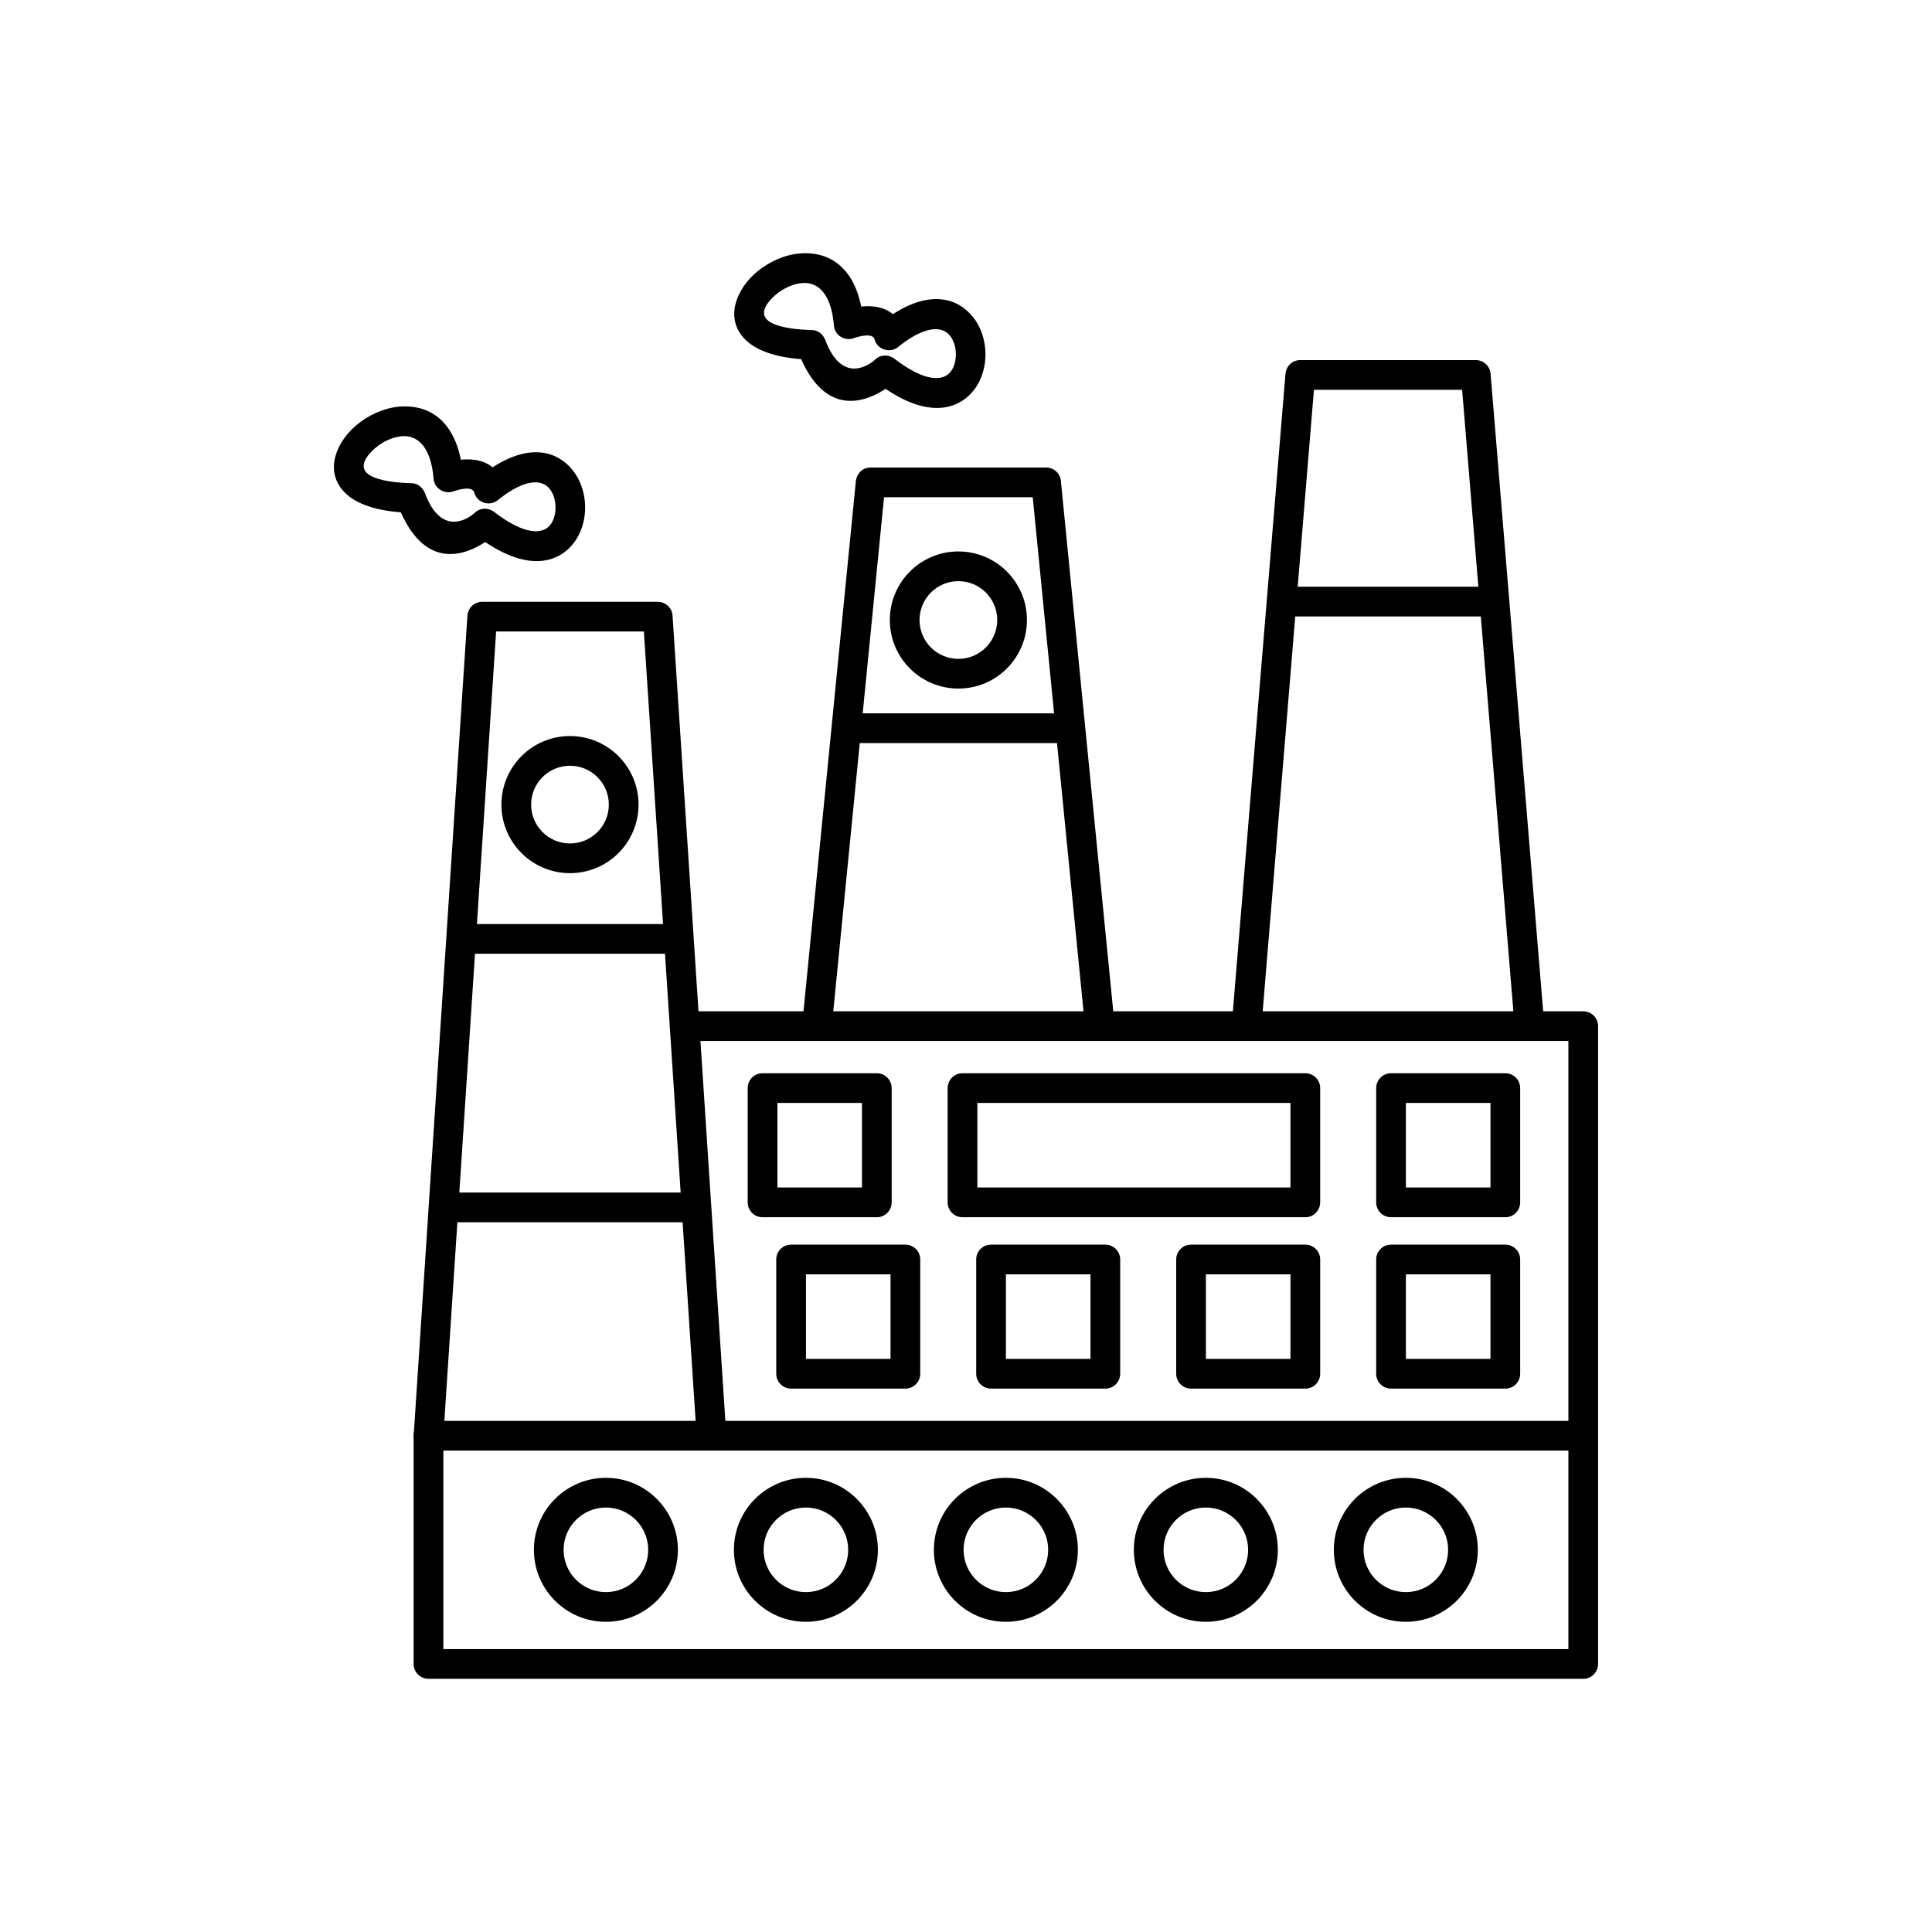
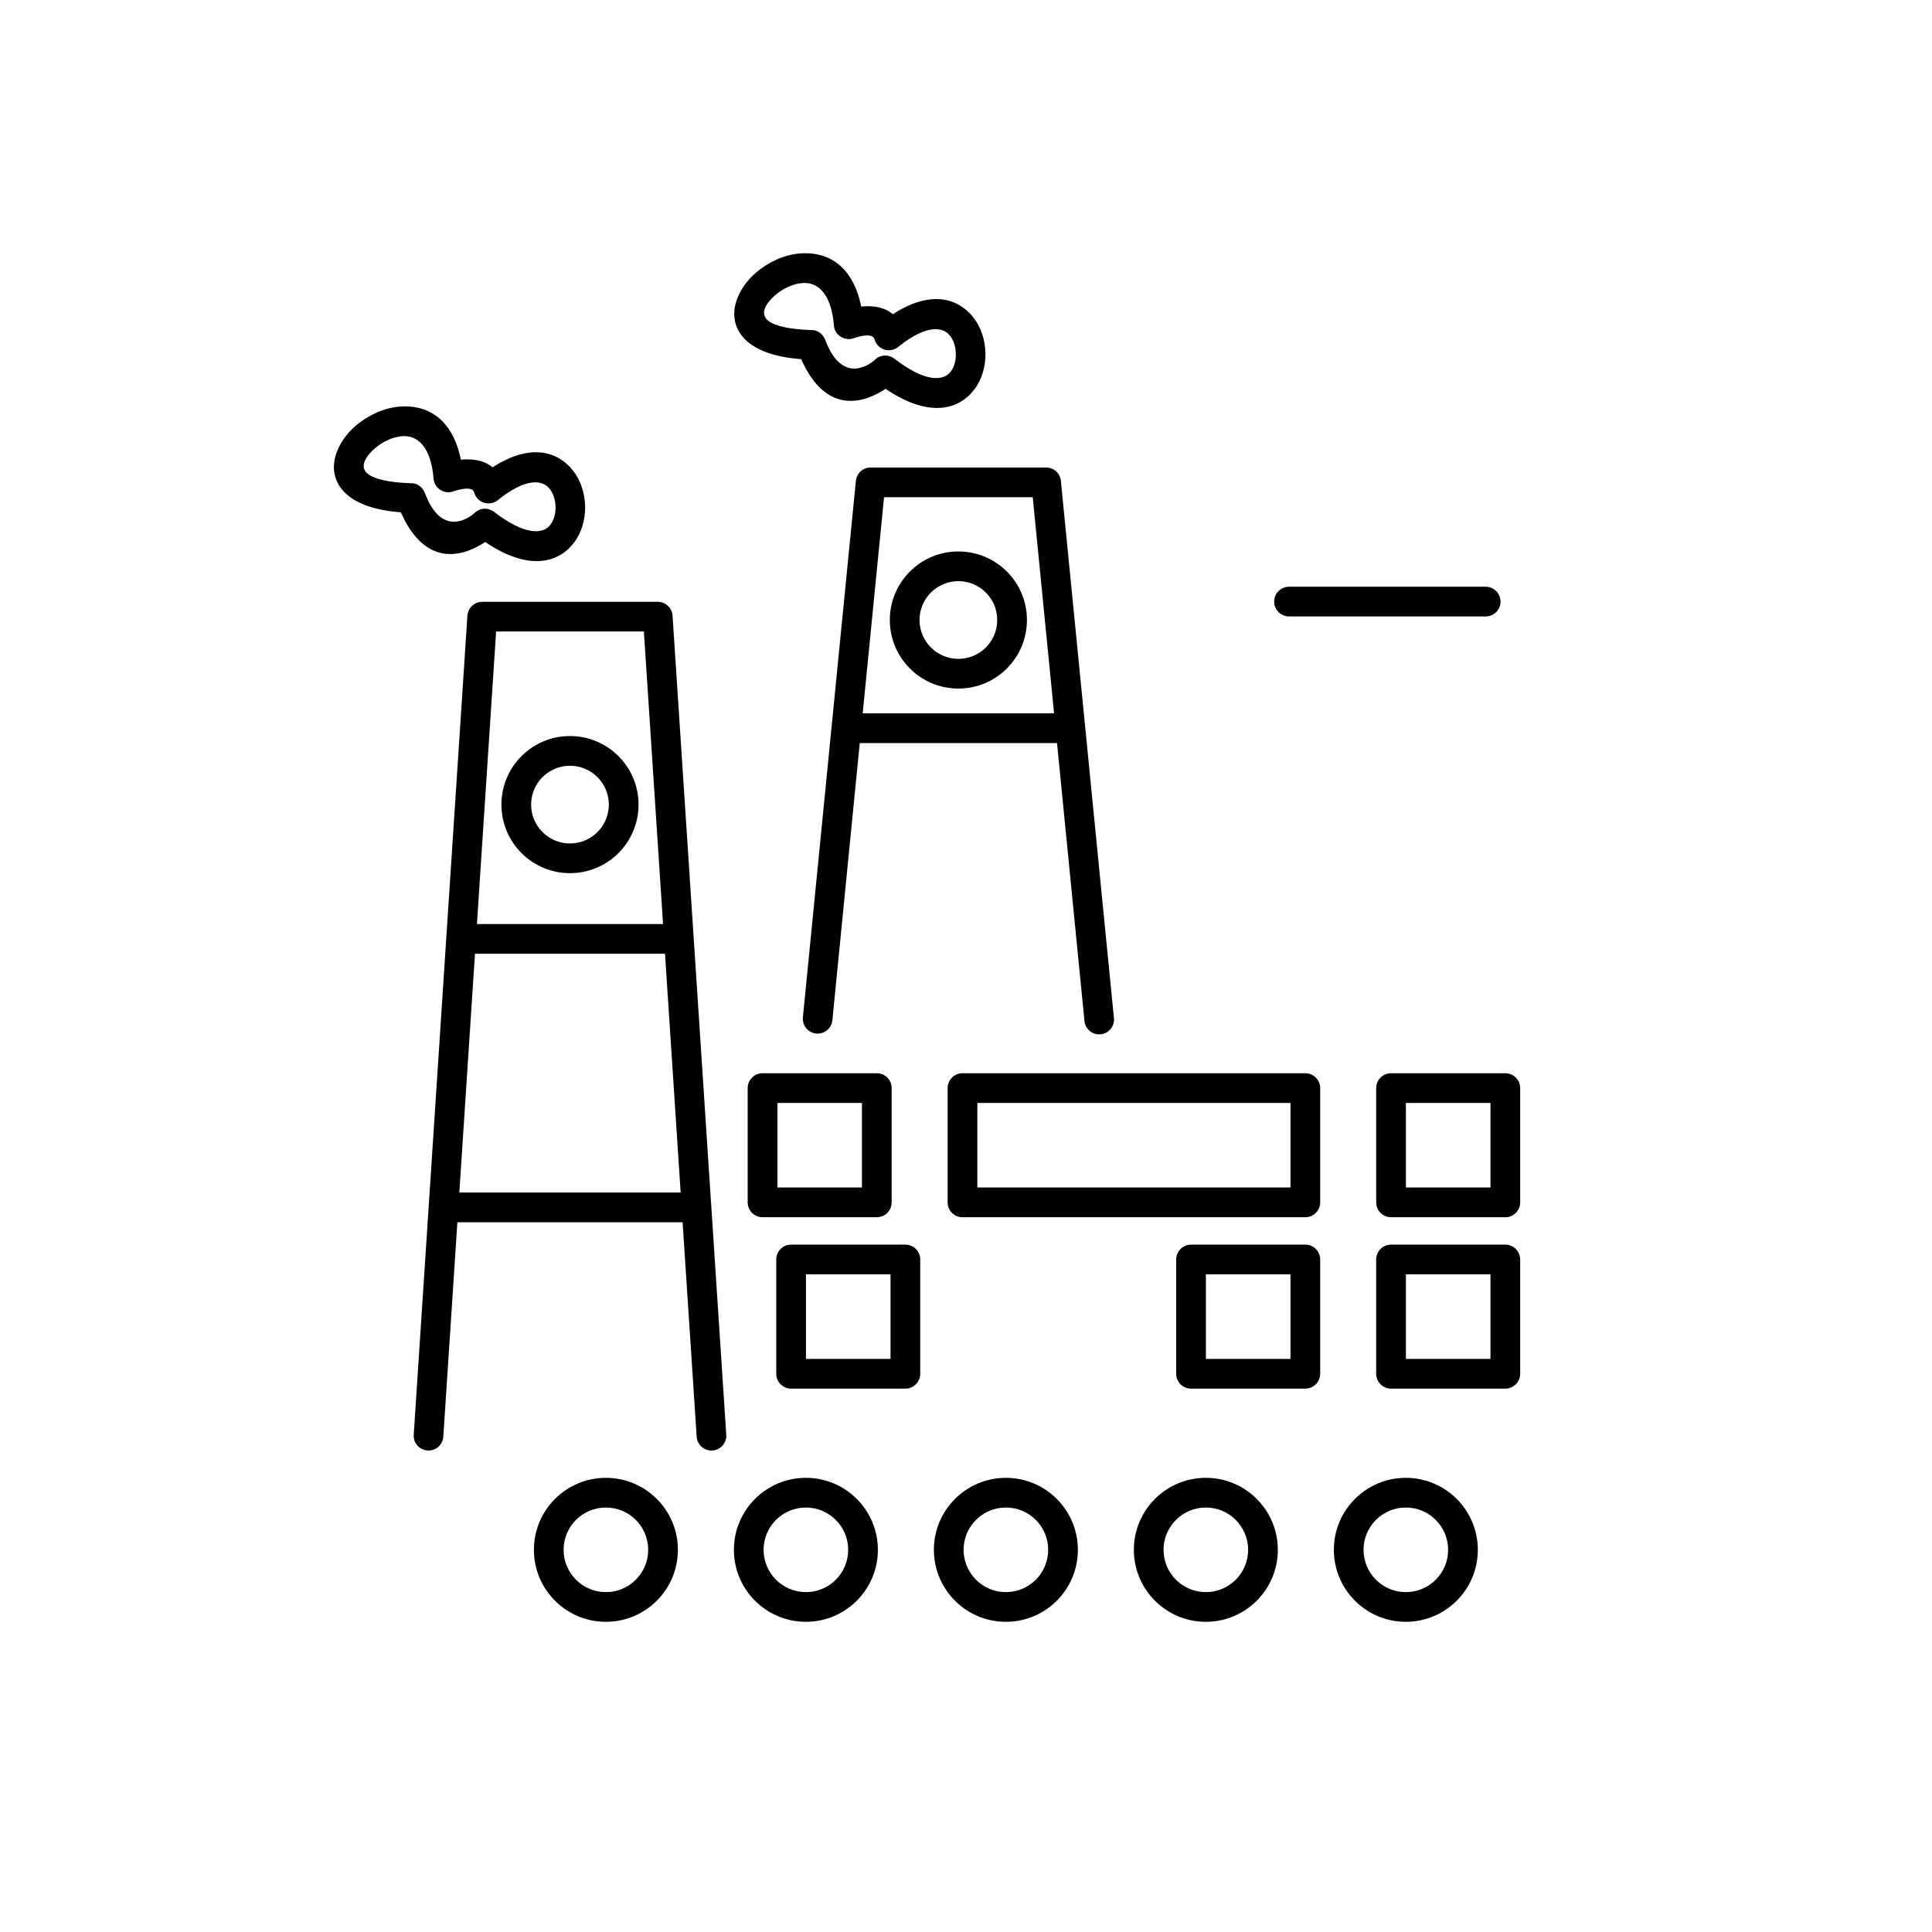
<svg xmlns="http://www.w3.org/2000/svg" fill="#000000" width="800px" height="800px" version="1.1" viewBox="144 144 512 512">
  <g>
-     <path d="m257.56 520.54h302.08v-100.66h-232.25c-2.172 0-3.938-1.762-3.938-3.938 0-2.172 1.762-3.938 3.938-3.938h236.18c2.172 0 3.938 1.762 3.938 3.938v169.02c0 2.172-1.762 3.938-3.938 3.938h-306.02c-2.172 0-3.938-1.762-3.938-3.938v-60.492c0-2.172 1.762-3.938 3.938-3.938zm302.08 7.871h-298.14v52.621h298.14z" />
    <path d="m253.64 524.23c-0.137 2.164 1.508 4.031 3.676 4.168 2.164 0.137 4.031-1.508 4.168-3.676l13.992-213.37h39.156l13.992 213.37c0.137 2.164 2 3.809 4.168 3.676 2.164-0.137 3.809-2 3.676-4.168l-14.219-216.82c-0.008-2.168-1.766-3.922-3.938-3.922h-46.516c-2.059-0.004-3.789 1.598-3.926 3.68l-14.227 217.07z" />
    <path d="m295.05 339.06c5.016 0 9.559 2.035 12.848 5.32 3.289 3.289 5.32 7.832 5.32 12.848s-2.035 9.559-5.32 12.848c-3.289 3.289-7.832 5.32-12.848 5.32s-9.559-2.035-12.848-5.32c-3.289-3.289-5.32-7.832-5.32-12.848s2.035-9.559 5.32-12.848c3.289-3.289 7.832-5.32 12.848-5.32zm7.281 10.887c-1.863-1.863-4.438-3.016-7.281-3.016s-5.418 1.152-7.281 3.016-3.016 4.438-3.016 7.281 1.152 5.418 3.016 7.281 4.438 3.016 7.281 3.016 5.418-1.152 7.281-3.016 3.016-4.438 3.016-7.281-1.152-5.418-3.016-7.281z" />
    <path d="m268.16 388.88c-2.172 0-3.938 1.762-3.938 3.938 0 2.172 1.762 3.938 3.938 3.938h53.555c2.172 0 3.938-1.762 3.938-3.938 0-2.172-1.762-3.938-3.938-3.938z" />
    <path d="m263.48 460.04c-2.172 0-3.938 1.762-3.938 3.938 0 2.172 1.762 3.938 3.938 3.938h63.141c2.172 0 3.938-1.762 3.938-3.938 0-2.172-1.762-3.938-3.938-3.938z" />
    <path d="m356.78 413.61c-0.211 2.156 1.363 4.078 3.519 4.289 2.156 0.211 4.078-1.363 4.289-3.519l8.164-82.641 5.527-55.965h39.406l13.711 138.81c0.211 2.156 2.133 3.734 4.289 3.519 2.156-0.211 3.734-2.133 3.519-4.289l-14.031-142.06c-0.043-2.137-1.789-3.856-3.934-3.856h-46.516c-2.09-0.004-3.644 1.516-3.906 3.551l-5.879 59.516-8.164 82.641z" />
-     <path d="m470.59 413.73c-0.18 2.164 1.434 4.066 3.598 4.242 2.164 0.18 4.066-1.434 4.242-3.598l13.777-167.07h39.27l13.793 167.24c0.18 2.164 2.078 3.777 4.242 3.598s3.777-2.078 3.598-4.242l-14.082-170.73c-0.102-2.082-1.824-3.738-3.93-3.738h-46.496c-2.137 0-3.691 1.527-3.941 3.613l-14.078 170.69z" />
    <path d="m370.26 333.05c-2.172 0-3.938 1.762-3.938 3.938 0 2.172 1.762 3.938 3.938 3.938h54.875c2.172 0 3.938-1.762 3.938-3.938 0-2.172-1.762-3.938-3.938-3.938z" />
    <path d="m485.61 299.49c-2.172 0-3.938 1.762-3.938 3.938 0 2.172 1.762 3.938 3.938 3.938h52.105c2.172 0 3.938-1.762 3.938-3.938 0-2.172-1.762-3.938-3.938-3.938z" />
    <path d="m397.98 290.14c5.016 0 9.559 2.035 12.848 5.32 3.289 3.289 5.32 7.832 5.32 12.848 0 5.016-2.035 9.559-5.32 12.848-3.289 3.289-7.832 5.32-12.848 5.32s-9.559-2.035-12.848-5.32c-3.289-3.289-5.32-7.832-5.32-12.848 0-5.016 2.035-9.559 5.32-12.848 3.289-3.289 7.832-5.32 12.848-5.32zm7.281 10.887c-1.863-1.863-4.438-3.016-7.281-3.016s-5.418 1.152-7.281 3.016c-1.863 1.863-3.016 4.438-3.016 7.281s1.152 5.418 3.016 7.281c1.863 1.863 4.438 3.016 7.281 3.016s5.418-1.152 7.281-3.016c1.863-1.863 3.016-4.438 3.016-7.281s-1.152-5.418-3.016-7.281z" />
    <path d="m250.22 279.77c-7.906-0.605-12.746-2.797-15.324-5.742-4.914-5.613-1.559-13.004 3.422-17.25 3.168-2.703 7.379-4.68 11.57-5.023 7.078-0.582 13.988 2.918 16.246 14.07 2.68-0.266 5.992-0.027 8.395 2.027 9.938-6.441 17.18-4.297 21.23 0.738 2.125 2.641 3.238 6.129 3.305 9.582 0.066 3.473-0.922 6.996-2.992 9.691-4.125 5.363-12.012 7.547-23.484-0.23-4.863 3.238-15.434 7.746-22.363-7.863zm-8.539-10.031c1.691 1.195 5.133 2.102 11.031 2.316 1.824-0.094 3.172 0.938 3.875 2.562 4.449 11.953 11.684 6.613 13.039 5.469 1.406-1.535 3.644-1.672 5.297-0.441 8.188 6.293 12.953 6 14.934 3.426 0.949-1.234 1.398-2.965 1.363-4.742-0.035-1.797-0.566-3.555-1.582-4.812-1.98-2.461-6.387-2.797-13.5 2.852-2.148 1.988-5.719 1.004-6.477-1.895-0.539-1.746-4.074-0.727-5.289-0.336-2.438 1.043-5.285-0.621-5.469-3.297-0.723-8.797-4.519-11.559-8.367-11.242-2.523 0.207-5.117 1.449-7.109 3.148-2.012 1.715-4.691 4.906-1.738 6.996z" />
    <path d="m399.07 428.42h90.852c2.172 0 3.938 1.762 3.938 3.938v30.285c0 2.172-1.762 3.938-3.938 3.938h-90.852c-2.172 0-3.938-1.762-3.938-3.938v-30.285c0-2.172 1.762-3.938 3.938-3.938zm86.914 7.871h-82.977v22.41h82.977z" />
    <path d="m346.08 428.42h30.285c2.172 0 3.938 1.762 3.938 3.938v30.285c0 2.172-1.762 3.938-3.938 3.938h-30.285c-2.172 0-3.938-1.762-3.938-3.938v-30.285c0-2.172 1.762-3.938 3.938-3.938zm26.348 7.871h-22.41v22.41h22.41z" />
    <path d="m512.64 428.42h30.285c2.172 0 3.938 1.762 3.938 3.938v30.285c0 2.172-1.762 3.938-3.938 3.938h-30.285c-2.172 0-3.938-1.762-3.938-3.938v-30.285c0-2.172 1.762-3.938 3.938-3.938zm26.348 7.871h-22.41v22.41h22.41z" />
    <path d="m512.64 473.84h30.285c2.172 0 3.938 1.762 3.938 3.938v30.285c0 2.172-1.762 3.938-3.938 3.938h-30.285c-2.172 0-3.938-1.762-3.938-3.938v-30.285c0-2.172 1.762-3.938 3.938-3.938zm26.348 7.871h-22.41v22.41h22.41z" />
    <path d="m459.64 473.84h30.285c2.172 0 3.938 1.762 3.938 3.938v30.285c0 2.172-1.762 3.938-3.938 3.938h-30.285c-2.172 0-3.938-1.762-3.938-3.938v-30.285c0-2.172 1.762-3.938 3.938-3.938zm26.348 7.871h-22.41v22.41h22.41z" />
-     <path d="m406.64 473.84h30.285c2.172 0 3.938 1.762 3.938 3.938v30.285c0 2.172-1.762 3.938-3.938 3.938h-30.285c-2.172 0-3.938-1.762-3.938-3.938v-30.285c0-2.172 1.762-3.938 3.938-3.938zm26.348 7.871h-22.41v22.41h22.41z" />
    <path d="m353.65 473.84h30.285c2.172 0 3.938 1.762 3.938 3.938v30.285c0 2.172-1.762 3.938-3.938 3.938h-30.285c-2.172 0-3.938-1.762-3.938-3.938v-30.285c0-2.172 1.762-3.938 3.938-3.938zm26.348 7.871h-22.41v22.41h22.41z" />
    <path d="m304.57 535.64c5.269 0 10.039 2.137 13.488 5.59 3.453 3.453 5.59 8.223 5.59 13.488 0 5.269-2.137 10.039-5.59 13.488-3.453 3.453-8.223 5.59-13.488 5.59-5.269 0-10.039-2.137-13.488-5.59-3.453-3.453-5.59-8.223-5.59-13.488 0-5.269 2.137-10.039 5.59-13.488 3.453-3.453 8.223-5.59 13.488-5.59zm7.926 11.152c-2.027-2.027-4.828-3.281-7.926-3.281-3.094 0-5.898 1.254-7.926 3.281-2.027 2.027-3.281 4.828-3.281 7.926 0 3.094 1.254 5.898 3.281 7.926 2.027 2.027 4.828 3.281 7.926 3.281 3.094 0 5.894-1.254 7.926-3.281 2.027-2.027 3.281-4.828 3.281-7.926 0-3.094-1.254-5.894-3.281-7.926z" />
    <path d="m357.57 535.64c5.269 0 10.039 2.137 13.488 5.59 3.453 3.453 5.59 8.223 5.59 13.488 0 5.269-2.137 10.039-5.59 13.488-3.453 3.453-8.223 5.59-13.488 5.59-5.269 0-10.039-2.137-13.488-5.59-3.453-3.453-5.59-8.223-5.59-13.488 0-5.269 2.137-10.039 5.59-13.488 3.453-3.453 8.223-5.59 13.488-5.59zm7.926 11.152c-2.027-2.027-4.828-3.281-7.926-3.281-3.094 0-5.898 1.254-7.926 3.281-2.027 2.027-3.281 4.828-3.281 7.926 0 3.094 1.254 5.898 3.281 7.926 2.027 2.027 4.828 3.281 7.926 3.281 3.094 0 5.894-1.254 7.926-3.281 2.027-2.027 3.281-4.828 3.281-7.926 0-3.094-1.254-5.894-3.281-7.926z" />
    <path d="m410.57 535.64c5.269 0 10.039 2.137 13.488 5.59 3.453 3.453 5.59 8.223 5.59 13.488 0 5.269-2.137 10.039-5.59 13.488-3.453 3.453-8.223 5.59-13.488 5.59-5.269 0-10.039-2.137-13.488-5.59-3.453-3.453-5.59-8.223-5.59-13.488 0-5.269 2.137-10.039 5.59-13.488 3.453-3.453 8.223-5.59 13.488-5.59zm7.926 11.152c-2.027-2.027-4.828-3.281-7.926-3.281-3.094 0-5.894 1.254-7.926 3.281-2.027 2.027-3.281 4.828-3.281 7.926 0 3.094 1.254 5.898 3.281 7.926 2.027 2.027 4.828 3.281 7.926 3.281 3.094 0 5.898-1.254 7.926-3.281 2.027-2.027 3.281-4.828 3.281-7.926 0-3.094-1.254-5.894-3.281-7.926z" />
    <path d="m463.56 535.64c5.269 0 10.039 2.137 13.488 5.59 3.453 3.453 5.59 8.223 5.59 13.488 0 5.269-2.137 10.039-5.59 13.488-3.453 3.453-8.223 5.59-13.488 5.59-5.269 0-10.039-2.137-13.488-5.59-3.453-3.453-5.59-8.223-5.59-13.488 0-5.269 2.137-10.039 5.59-13.488 3.453-3.453 8.223-5.59 13.488-5.59zm7.926 11.152c-2.027-2.027-4.828-3.281-7.926-3.281-3.094 0-5.894 1.254-7.926 3.281-2.027 2.027-3.281 4.828-3.281 7.926 0 3.094 1.254 5.898 3.281 7.926 2.027 2.027 4.828 3.281 7.926 3.281 3.094 0 5.898-1.254 7.926-3.281 2.027-2.027 3.281-4.828 3.281-7.926 0-3.094-1.254-5.894-3.281-7.926z" />
    <path d="m516.56 535.64c5.269 0 10.039 2.137 13.488 5.59 3.453 3.453 5.59 8.223 5.59 13.488 0 5.269-2.137 10.039-5.59 13.488-3.453 3.453-8.223 5.59-13.488 5.59-5.269 0-10.039-2.137-13.488-5.59-3.453-3.453-5.59-8.223-5.59-13.488 0-5.269 2.137-10.039 5.59-13.488 3.453-3.453 8.223-5.59 13.488-5.59zm7.926 11.152c-2.027-2.027-4.828-3.281-7.926-3.281-3.094 0-5.894 1.254-7.926 3.281-2.027 2.027-3.281 4.828-3.281 7.926 0 3.094 1.254 5.898 3.281 7.926 2.027 2.027 4.828 3.281 7.926 3.281 3.094 0 5.898-1.254 7.926-3.281 2.027-2.027 3.281-4.828 3.281-7.926 0-3.094-1.254-5.894-3.281-7.926z" />
    <path d="m356.31 239.18c-7.906-0.605-12.746-2.797-15.324-5.742-4.914-5.613-1.559-13.004 3.422-17.25 3.168-2.703 7.379-4.68 11.57-5.023 7.078-0.582 13.988 2.918 16.246 14.07 2.68-0.266 5.992-0.027 8.395 2.027 9.938-6.441 17.18-4.297 21.23 0.738 2.125 2.641 3.238 6.129 3.305 9.582 0.066 3.473-0.922 6.996-2.992 9.691-4.125 5.363-12.012 7.547-23.484-0.23-4.863 3.238-15.434 7.746-22.363-7.863zm-8.539-10.031c1.691 1.195 5.133 2.102 11.031 2.316 1.824-0.094 3.172 0.938 3.875 2.562 4.449 11.953 11.684 6.613 13.039 5.469 1.406-1.535 3.644-1.672 5.297-0.441 8.188 6.293 12.953 6 14.934 3.426 0.949-1.234 1.398-2.965 1.363-4.742-0.035-1.797-0.566-3.555-1.582-4.812-1.98-2.461-6.387-2.797-13.5 2.852-2.148 1.988-5.719 1.004-6.477-1.895-0.539-1.746-4.074-0.727-5.289-0.336-2.438 1.043-5.285-0.621-5.469-3.297-0.723-8.797-4.519-11.559-8.367-11.242-2.523 0.207-5.117 1.449-7.109 3.148-2.012 1.715-4.691 4.906-1.738 6.996z" />
  </g>
</svg>